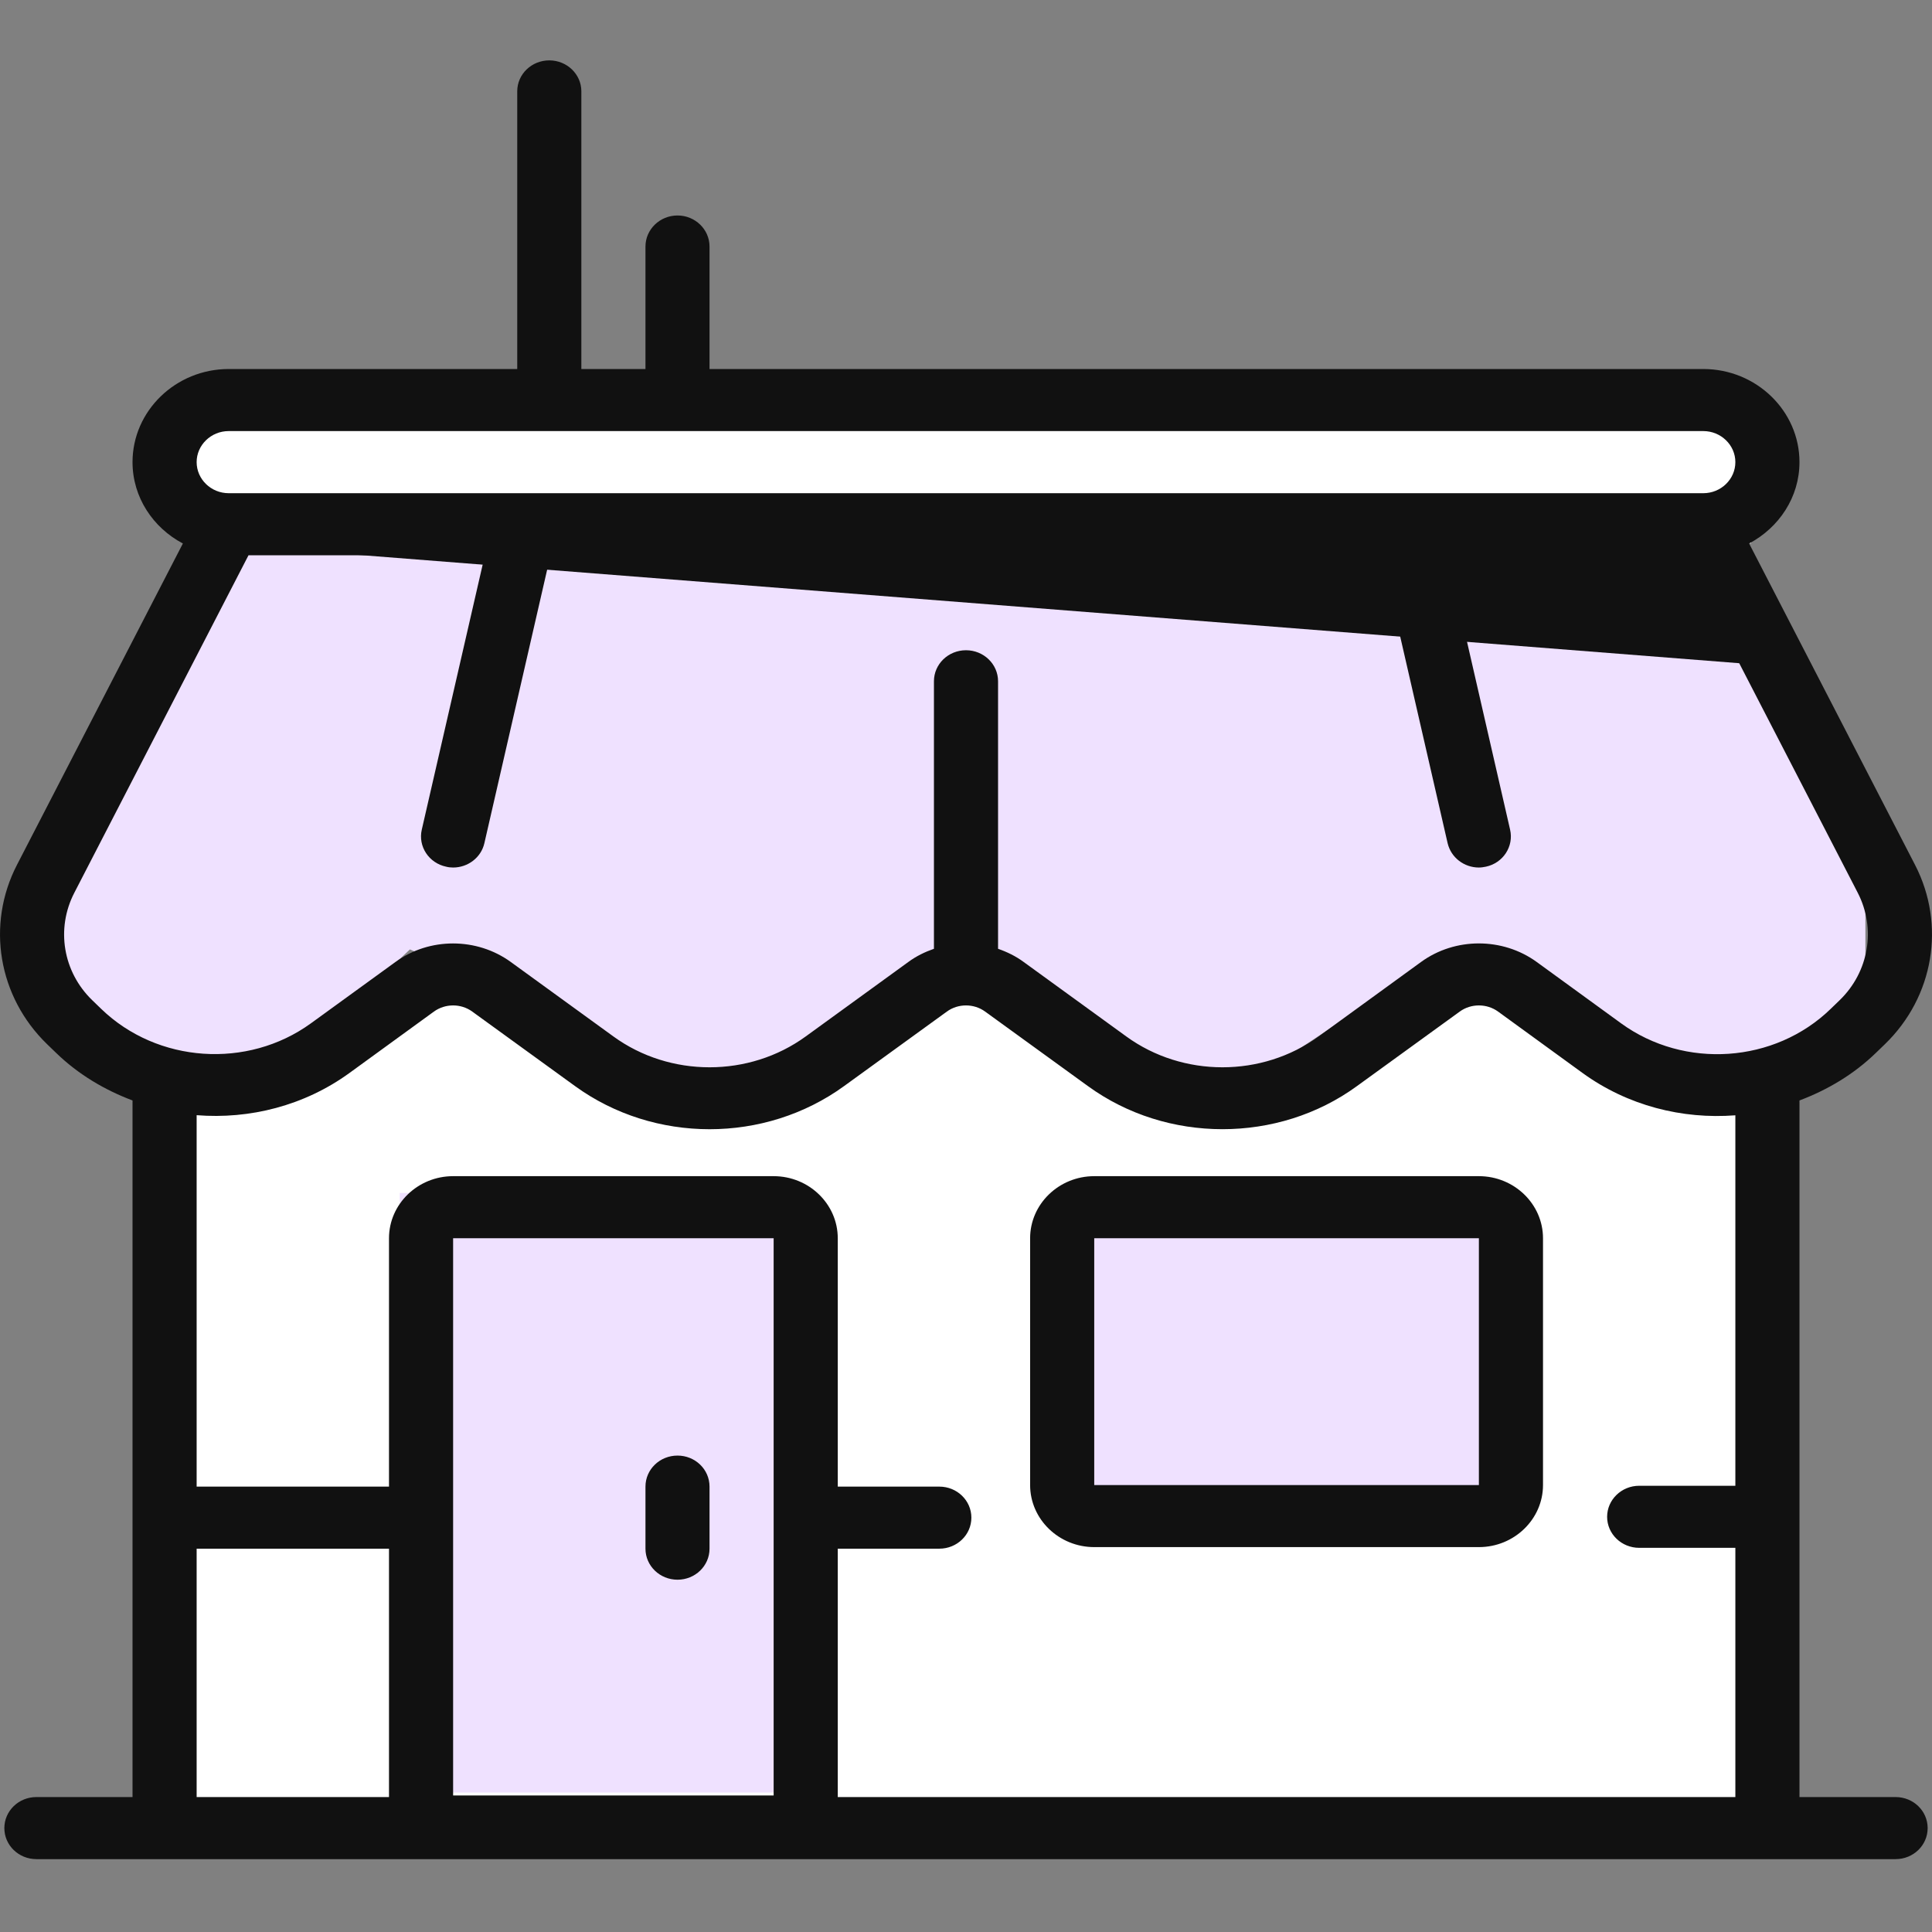
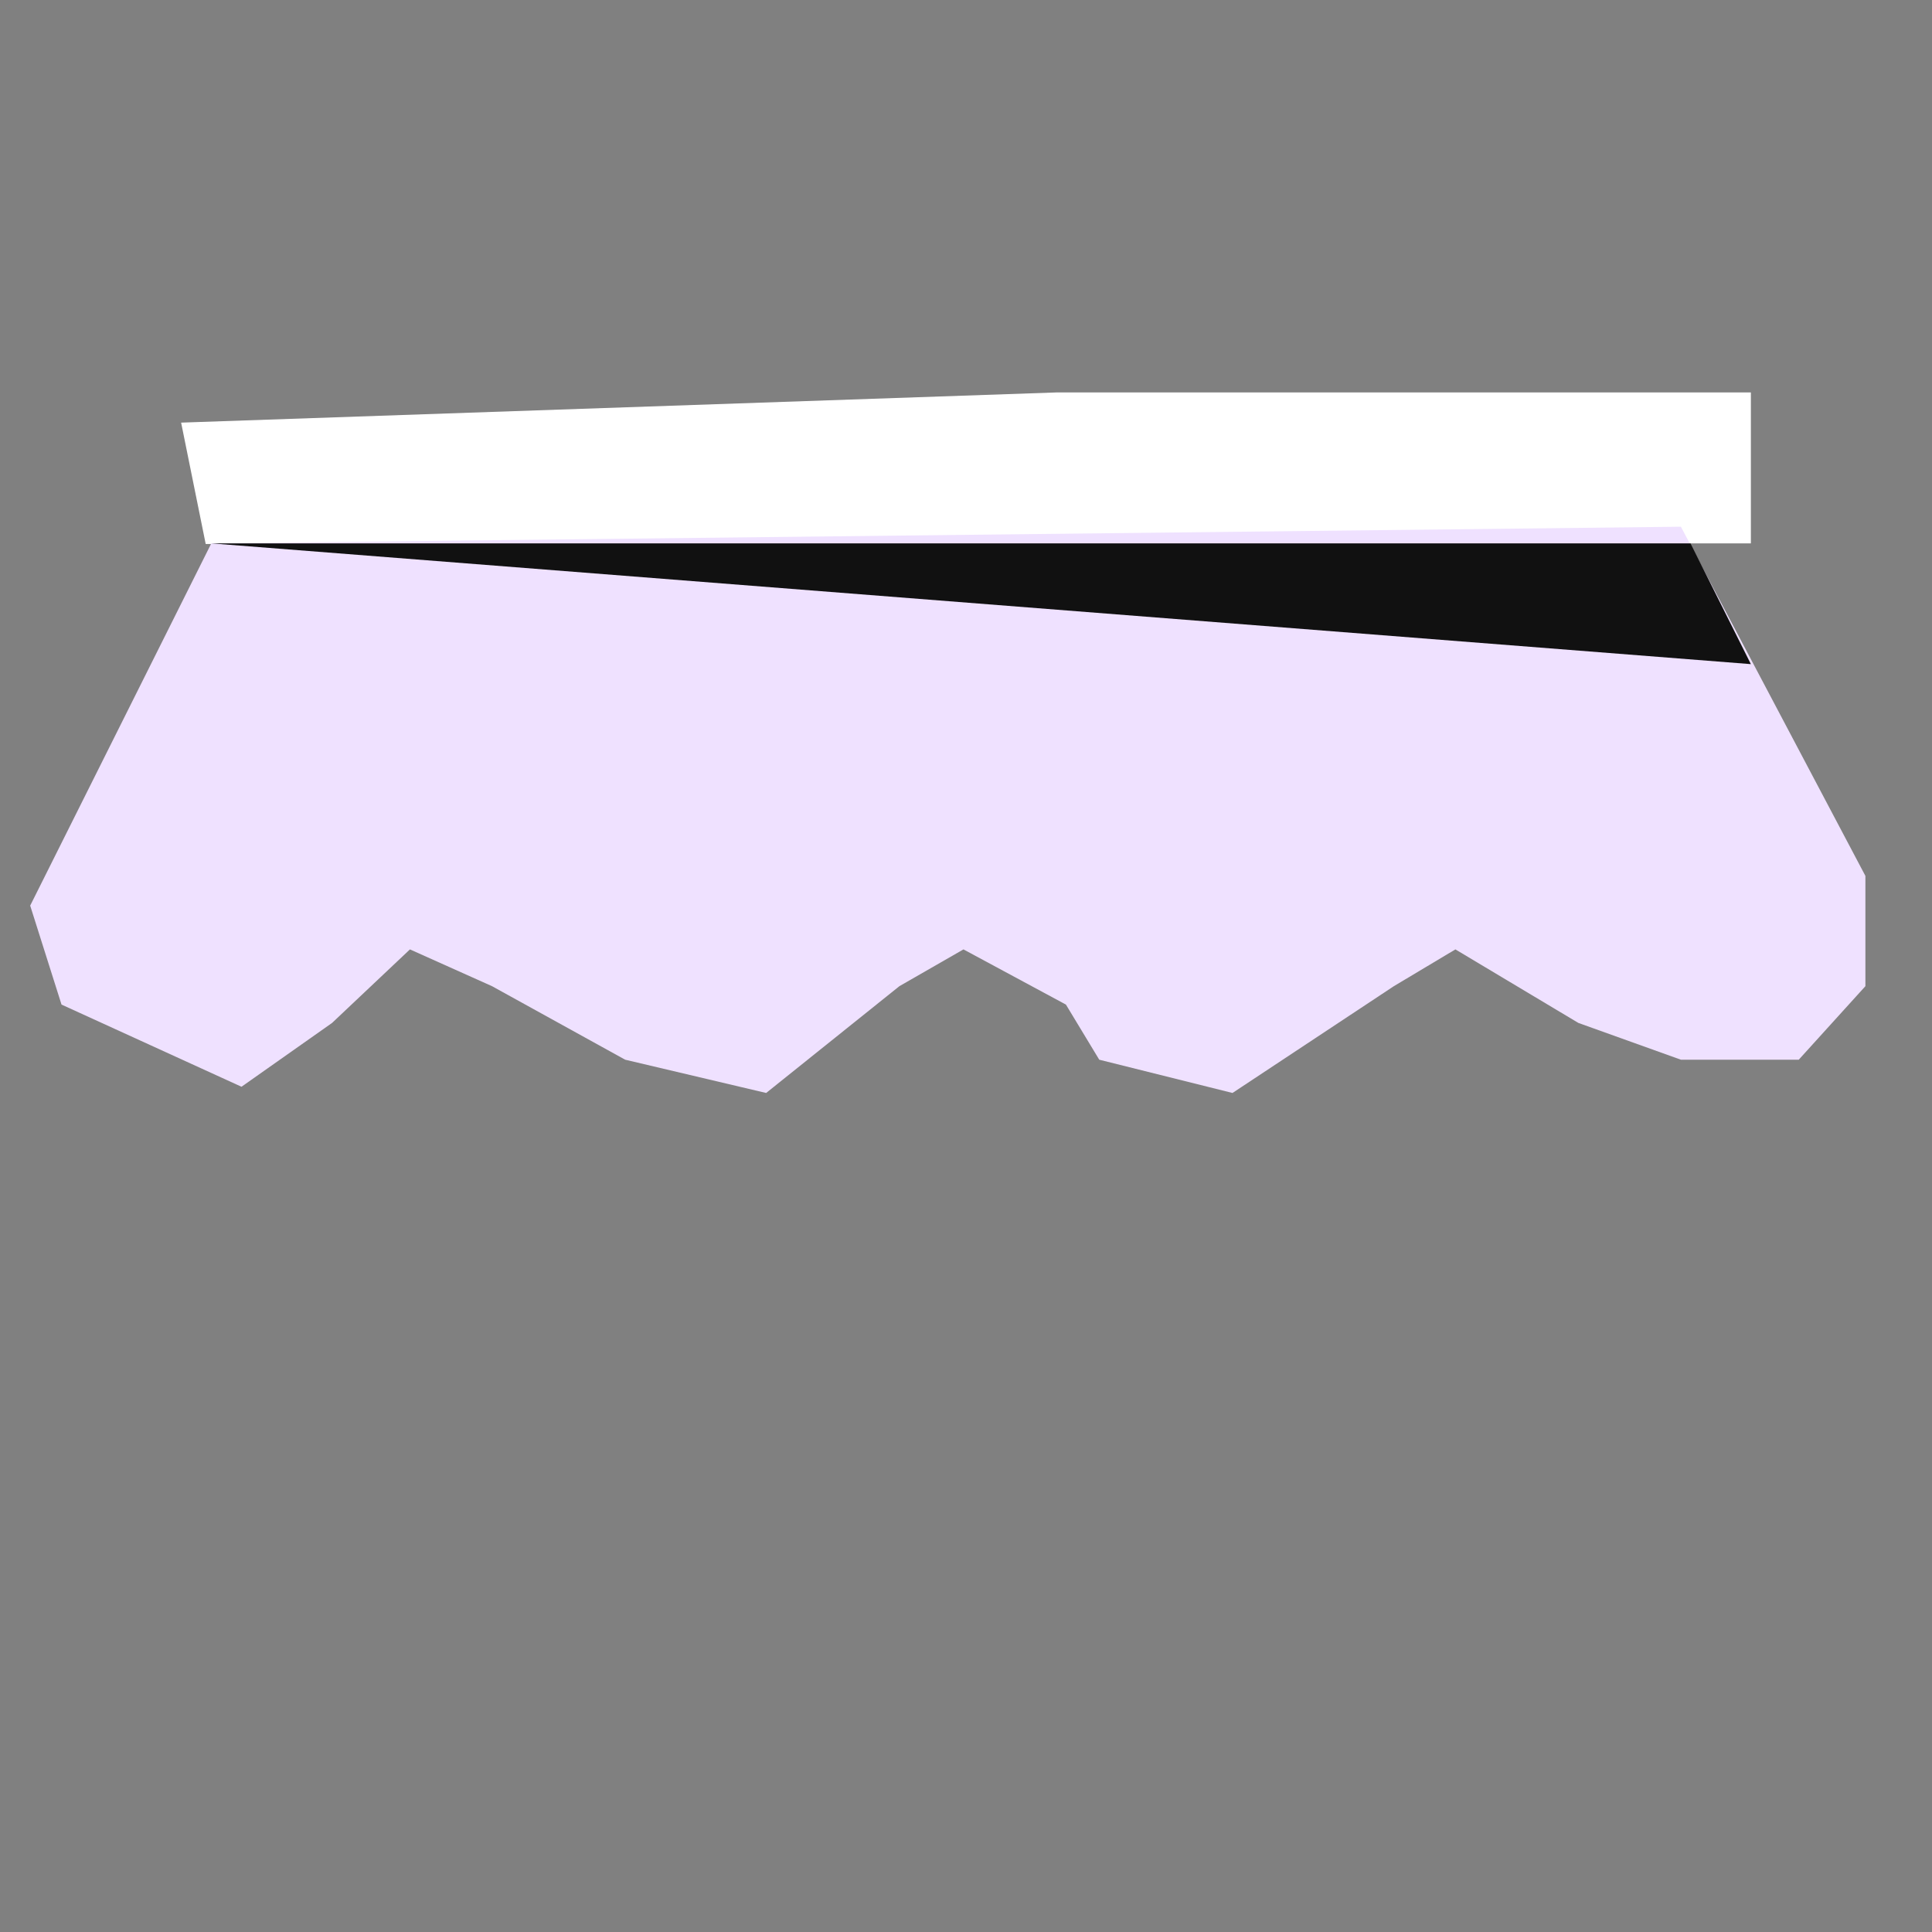
<svg xmlns="http://www.w3.org/2000/svg" width="32" height="32" viewBox="0 0 32 32" fill="none">
  <rect x="0" y="0" width="32" height="32" fill="#808080" stroke="none" />
-   <path d="M29 30.5H3V18C3 18 4.244 18.564 6.281 16.911C8.318 15.258 9.5 18 11.034 18.564C13.751 18.564 13.802 16.829 15.5 16.5C17.198 16.17 18 17.5 19.522 18.564C22.578 18.895 23.642 15.839 25 16.5C26.087 17.029 27.868 18.059 29 18.5V30.5Z" fill="white" />
  <path d="M29 9V6.5H17.5L3 7L3.407 9.01L29 9Z" fill="white" />
  <path d="M0.5 15L3.5 9L27.841 8.724L30.897 14.508V16.334L29.793 17.552H27.841L26.143 16.943L24.106 15.725L23.087 16.334L20.414 18.103L18.207 17.552L17.655 16.639L15.958 15.725L14.897 16.334L12.69 18.103L10.355 17.552L8.149 16.334L6.79 15.725L5.5 16.943L4 18L1.019 16.639L0.5 15Z" fill="#EFE1FF" />
-   <path d="M13.241 19.759H6.621V29.69H13.241V19.759Z" fill="#EFE1FF" />
-   <path d="M24.379 19.759H18.655C18.103 19.759 17.655 20.206 17.655 20.759V24.276C17.655 24.828 18.103 25.276 18.655 25.276H24.379C24.932 25.276 25.379 24.828 25.379 24.276V20.759C25.379 20.206 24.932 19.759 24.379 19.759Z" fill="#EFE1FF" />
-   <path d="M9.098 1C8.805 1 8.567 1.229 8.567 1.512V6.112H3.788C2.911 6.112 2.195 6.805 2.195 7.654C2.195 8.237 2.535 8.741 3.029 9.002L0.281 14.325C-0.231 15.317 -0.03 16.51 0.779 17.294L0.928 17.438C1.297 17.796 1.733 18.053 2.195 18.227V29.765H0.602C0.31 29.765 0.072 29.994 0.072 30.279C0.072 30.564 0.31 30.793 0.602 30.793H31.398C31.69 30.793 31.928 30.564 31.928 30.279C31.928 29.994 31.69 29.765 31.398 29.765H29.805V18.227C30.267 18.053 30.703 17.796 31.072 17.438L31.221 17.294C32.03 16.51 32.231 15.317 31.719 14.325L28.971 9.002C29.465 8.739 29.805 8.237 29.805 7.654C29.805 6.805 29.089 6.112 28.212 6.112H11.752V4.083C11.752 3.8 11.514 3.569 11.222 3.569C10.929 3.569 10.691 3.8 10.691 4.083V6.112H9.629V1.512C9.629 1.229 9.39 1 9.098 1ZM3.788 7.14H28.212C28.504 7.14 28.743 7.371 28.743 7.654C28.743 7.938 28.504 8.169 28.212 8.169H3.788C3.496 8.169 3.257 7.938 3.257 7.654C3.257 7.371 3.496 7.14 3.788 7.14ZM4.116 9.197H8.03L6.986 13.742C6.922 14.02 7.104 14.295 7.389 14.355C7.428 14.365 7.467 14.369 7.505 14.369C7.75 14.369 7.969 14.204 8.023 13.965L9.085 9.338C9.096 9.289 9.091 9.243 9.087 9.197H22.911C22.909 9.243 22.904 9.289 22.915 9.338L23.977 13.965C24.033 14.204 24.25 14.369 24.495 14.369C24.532 14.369 24.572 14.363 24.611 14.355C24.895 14.295 25.076 14.02 25.012 13.742L23.97 9.197H27.884L30.769 14.785C31.076 15.379 30.956 16.096 30.471 16.566L30.321 16.711C29.394 17.611 27.901 17.713 26.851 16.95L25.451 15.932C24.887 15.524 24.101 15.524 23.539 15.932L21.84 17.167C20.903 17.848 19.592 17.848 18.655 17.167L16.956 15.934C16.825 15.837 16.68 15.767 16.531 15.715V11.284C16.531 10.999 16.292 10.77 16 10.77C15.707 10.77 15.469 10.999 15.469 11.284V15.715C15.32 15.767 15.175 15.837 15.044 15.934L13.345 17.167C12.408 17.848 11.097 17.848 10.16 17.167L8.461 15.934C7.897 15.524 7.111 15.524 6.549 15.934L5.149 16.95C4.099 17.711 2.606 17.609 1.677 16.711L1.527 16.566C1.042 16.096 0.924 15.381 1.231 14.787L4.116 9.197ZM7.505 16.653C7.617 16.653 7.729 16.687 7.822 16.755L9.523 17.988C10.836 18.942 12.669 18.942 13.982 17.988L15.683 16.755C15.869 16.619 16.131 16.619 16.317 16.755L18.018 17.988C18.675 18.466 19.462 18.703 20.248 18.703C21.034 18.703 21.822 18.466 22.477 17.988L24.178 16.755C24.364 16.619 24.626 16.619 24.813 16.755L26.212 17.772C26.959 18.314 27.863 18.541 28.743 18.473V24.609H27.15C26.858 24.609 26.619 24.84 26.619 25.123C26.619 25.408 26.858 25.637 27.15 25.637H28.743V29.765H13.876V25.651H15.558C15.851 25.651 16.089 25.422 16.089 25.137C16.089 24.852 15.851 24.623 15.558 24.623H13.876V20.509C13.876 19.943 13.399 19.481 12.814 19.481H7.505C6.92 19.481 6.443 19.943 6.443 20.509V24.623H3.257V18.471C4.137 18.541 5.041 18.314 5.788 17.772L7.187 16.755C7.281 16.687 7.393 16.653 7.505 16.653ZM18.124 19.481C17.539 19.481 17.062 19.943 17.062 20.509V24.597C17.062 25.163 17.539 25.625 18.124 25.625H24.495C25.08 25.625 25.557 25.163 25.557 24.597V20.509C25.557 19.943 25.08 19.481 24.495 19.481H18.124ZM7.505 20.509H12.814V29.739H7.505V20.509ZM18.124 20.509H24.495V24.597H18.124V20.509ZM11.222 24.109C10.929 24.109 10.691 24.337 10.691 24.623V25.651C10.691 25.936 10.929 26.165 11.222 26.165C11.514 26.165 11.752 25.936 11.752 25.651V24.623C11.752 24.337 11.514 24.109 11.222 24.109ZM3.257 25.651H6.443V29.765H3.257V25.651Z" fill="#111111" />
+   <path d="M13.241 19.759H6.621H13.241V19.759Z" fill="#EFE1FF" />
  <path d="M3.5 9H28L29 11L3.5 9Z" fill="#111111" />
</svg>